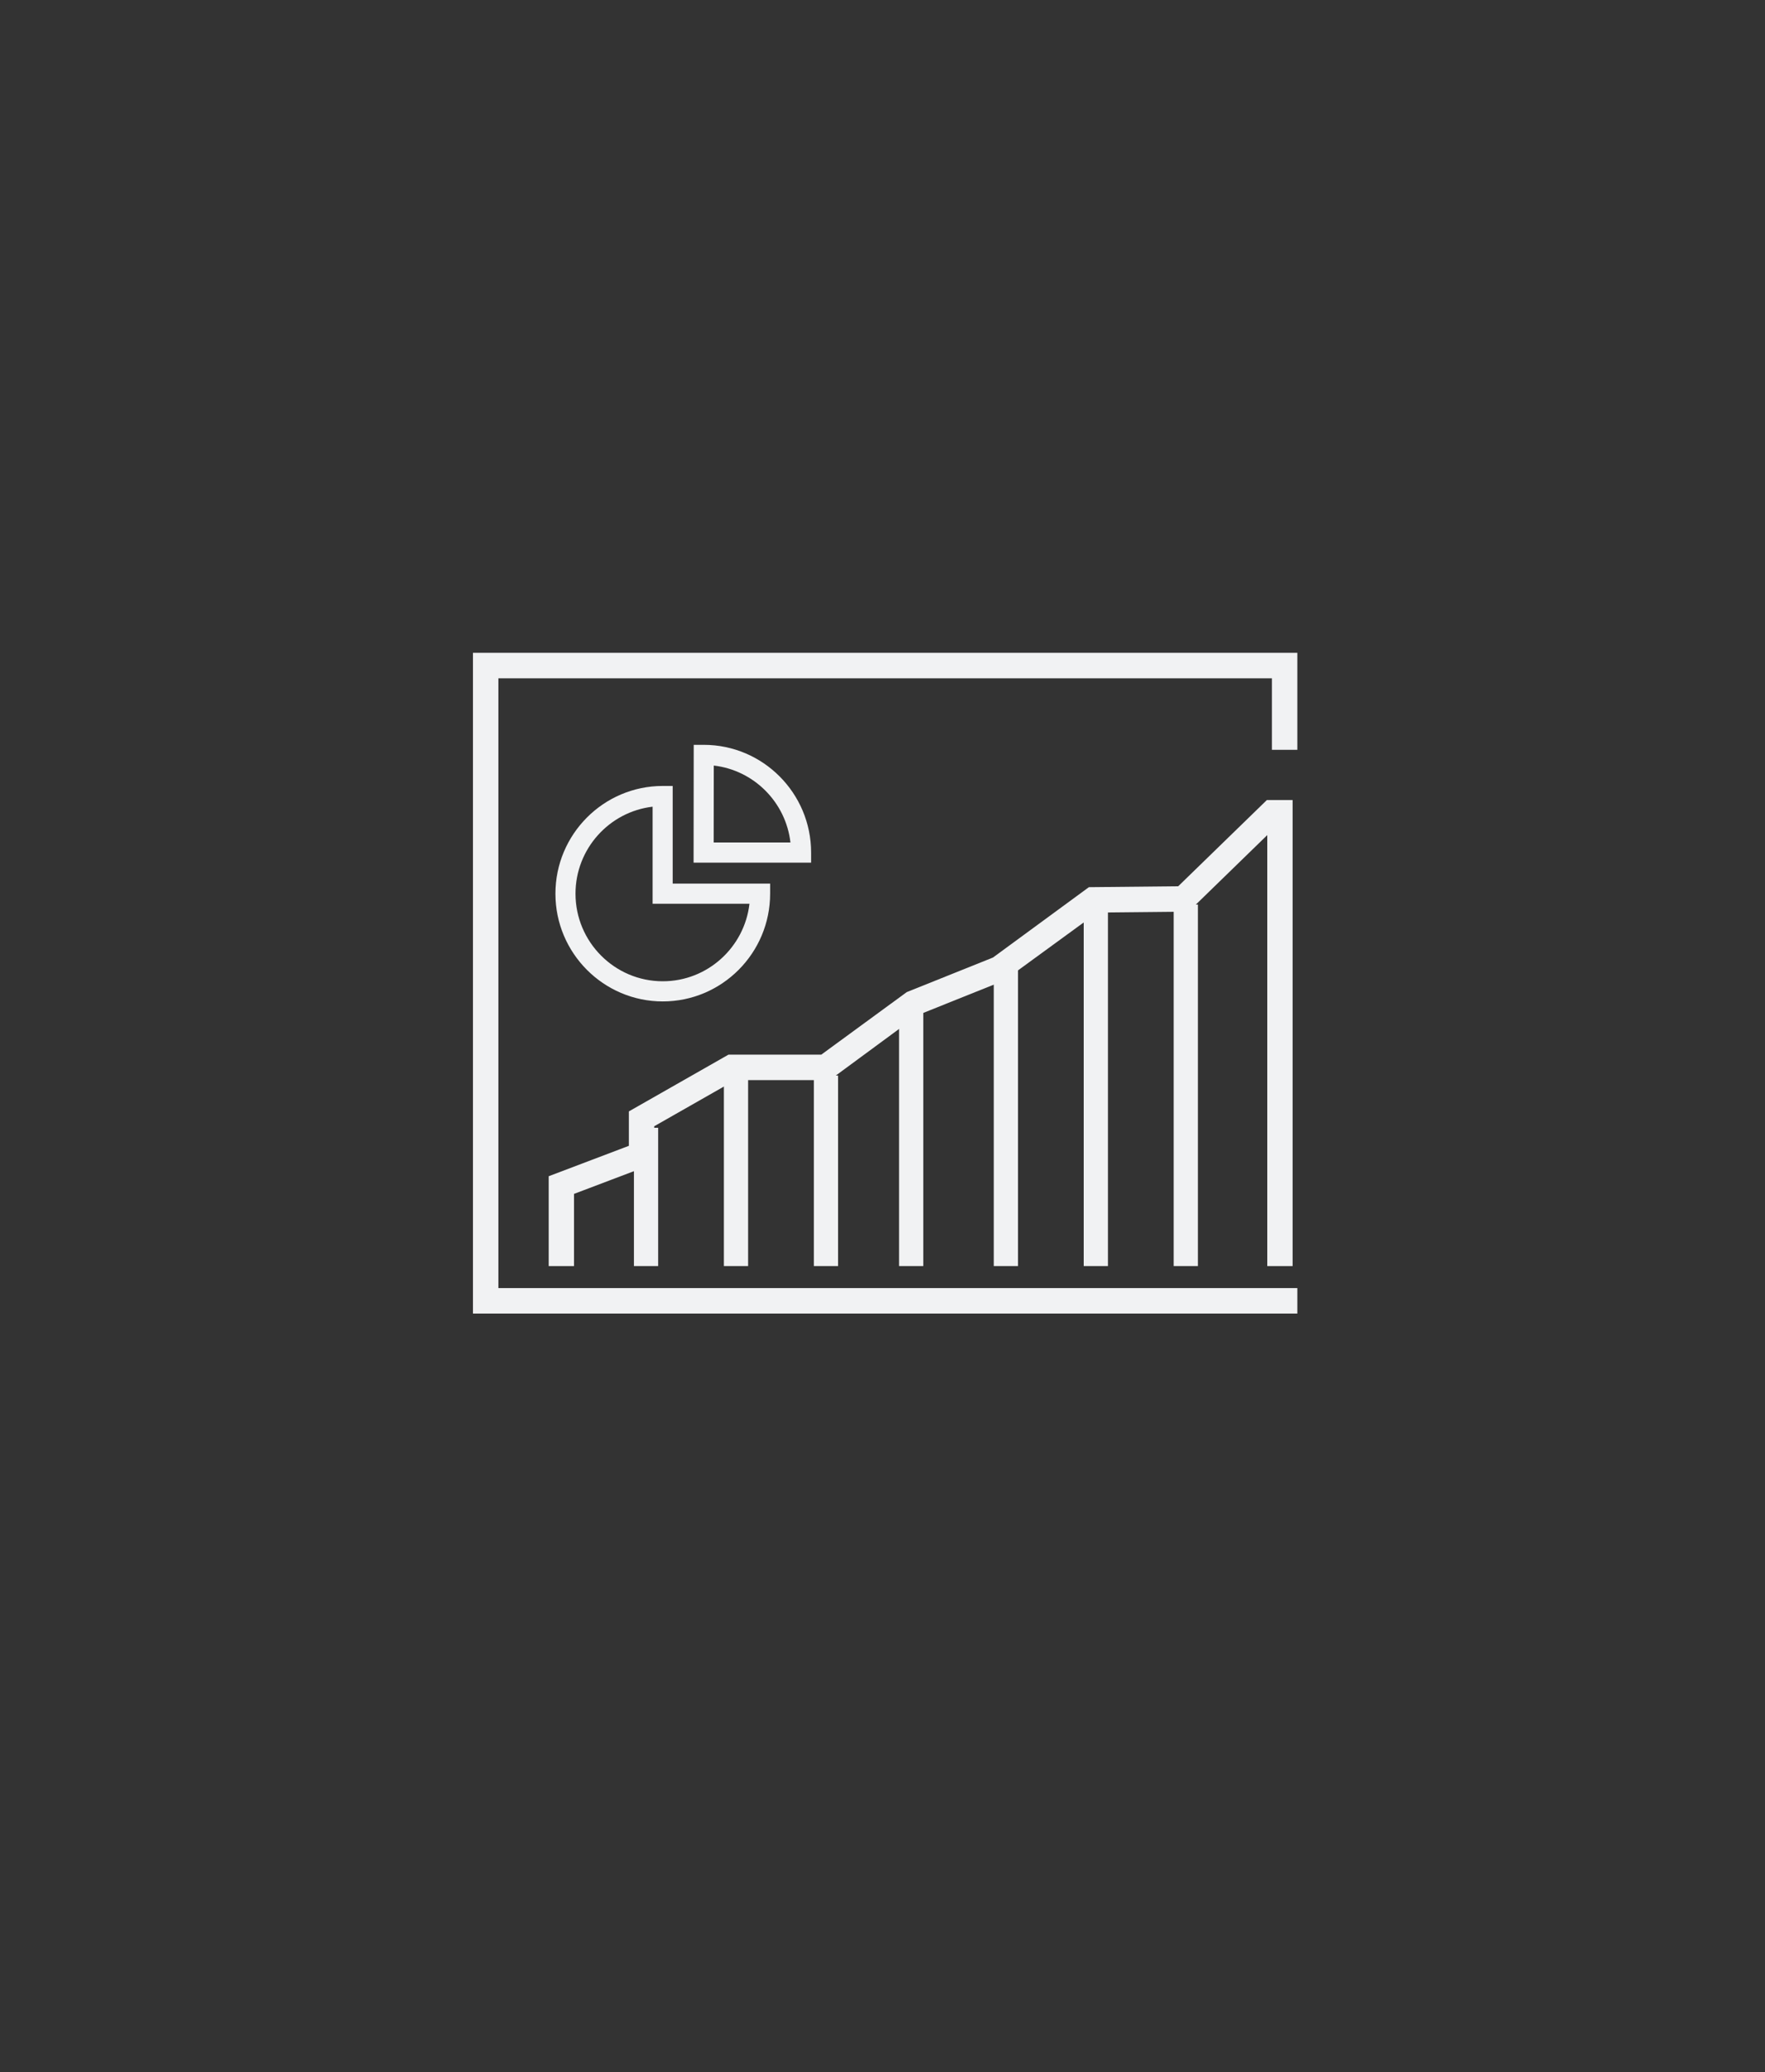
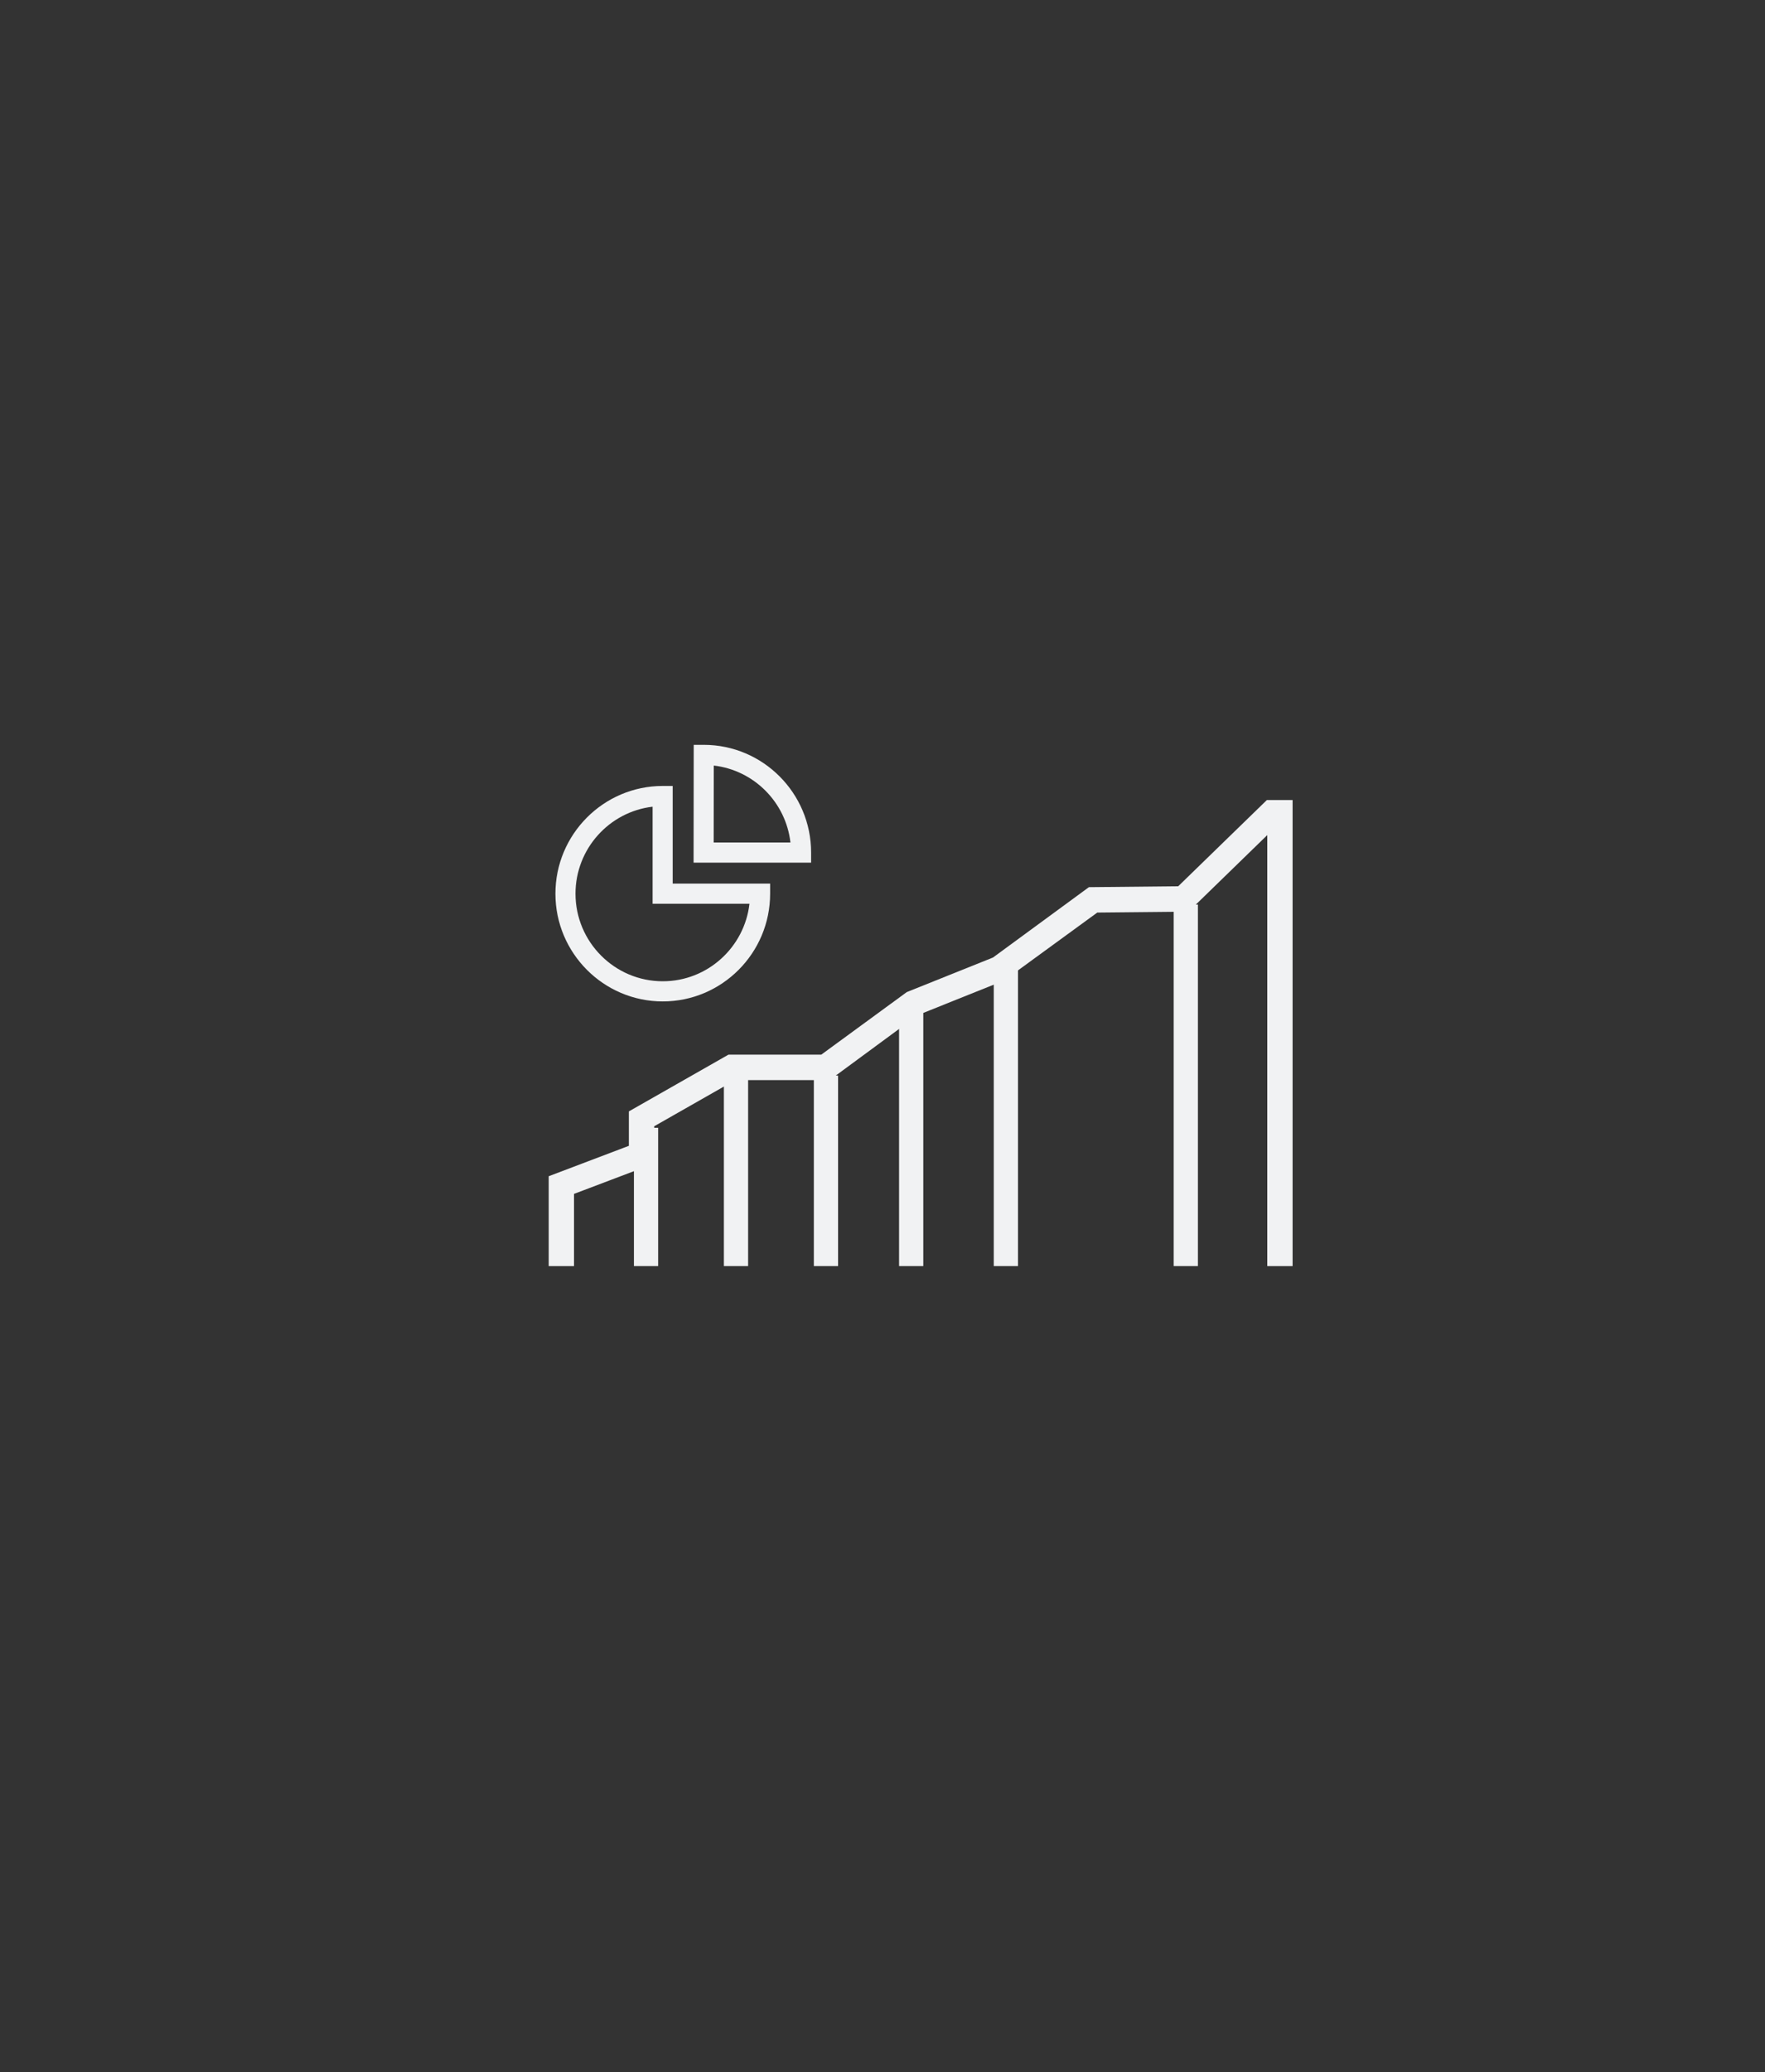
<svg xmlns="http://www.w3.org/2000/svg" width="334px" height="392px" viewBox="0 0 334 392" version="1.1">
  <rect x="0" y="0" width="334" height="392" fill="#333333" stroke="none" />
  <title>Artboard Copy 8</title>
  <desc>Created with Sketch.</desc>
  <g id="Artboard-Copy-8" stroke="none" stroke-width="1" fill="none" fill-rule="evenodd">
    <g id="Group-18" transform="translate(90, 124)" fill="#F1F2F3">
      <g id="Group-17" transform="translate(0, 0)">
-         <polygon id="Fill-1" stroke="#F1F2F3" points="0 0 0 124 155 124 155 120.18 3.809 120.18 3.809 3.821 151.191 3.821 151.191 17.351 155 17.351 155 0" />
        <polygon id="Fill-2" stroke="#F1F2F3" points="30.462 115.014 34.046 115.014 34.046 89.855 30.462 89.855" />
        <polygon id="Fill-3" stroke="#F1F2F3" points="47.486 115.014 51.069 115.014 51.069 79.971 47.486 79.971" />
        <polygon id="Fill-4" stroke="#F1F2F3" points="64.509 115.014 68.092 115.014 68.092 79.971 64.509 79.971" />
        <polygon id="Fill-5" stroke="#F1F2F3" points="80.636 115.014 84.22 115.014 84.22 66.493 80.636 66.493" />
        <polygon id="Fill-6" stroke="#F1F2F3" points="98.555 115.014 102.139 115.014 102.139 59.304 98.555 59.304" />
-         <polygon id="Fill-7" stroke="#F1F2F3" points="115.578 115.014 119.162 115.014 119.162 47.623 115.578 47.623" />
        <polygon id="Fill-8" stroke="#F1F2F3" points="132.601 115.014 136.185 115.014 136.185 47.623 132.601 47.623" />
        <polygon id="Fill-9" stroke="#F1F2F3" points="149.935 27.855 133.165 44.161 116.226 44.334 98.154 57.585 81.836 64.127 65.583 76.016 47.992 76.016 29.504 86.547 29.504 93.114 14.335 98.865 14.335 115.014 18.126 115.014 18.126 101.516 33.296 95.766 33.296 88.779 48.988 79.84 66.82 79.84 83.457 67.592 99.775 61.05 117.477 48.142 134.713 47.97 150.312 32.799 150.312 115.014 154.104 115.014 154.104 27.855" />
        <g id="Group-16" transform="translate(14.335, 16.174)">
          <path d="M19.161,12.438 C10.959,13.395 4.57,20.413 4.57,28.894 C4.57,38.032 11.978,45.463 21.084,45.463 C29.548,45.463 36.545,39.04 37.49,30.801 L19.161,30.801 L19.161,12.438 Z M21.084,49.276 C9.883,49.276 0.77,40.132 0.77,28.894 C0.77,17.669 9.872,8.525 21.06,8.514 L22.962,8.51 L22.962,26.989 L41.4,26.989 L41.4,28.894 C41.4,40.132 32.287,49.276 21.084,49.276 L21.084,49.276 Z" id="Fill-10" />
          <path d="M30.719,19.207 L45.245,19.207 C44.373,11.589 38.329,5.53 30.737,4.655 L30.719,19.207 Z M49.155,23.02 L26.915,23.02 L26.941,0.735 L28.839,0.735 C40.041,0.735 49.155,9.877 49.155,21.113 L49.155,23.02 Z" id="Fill-12" />
        </g>
      </g>
    </g>
  </g>
</svg>